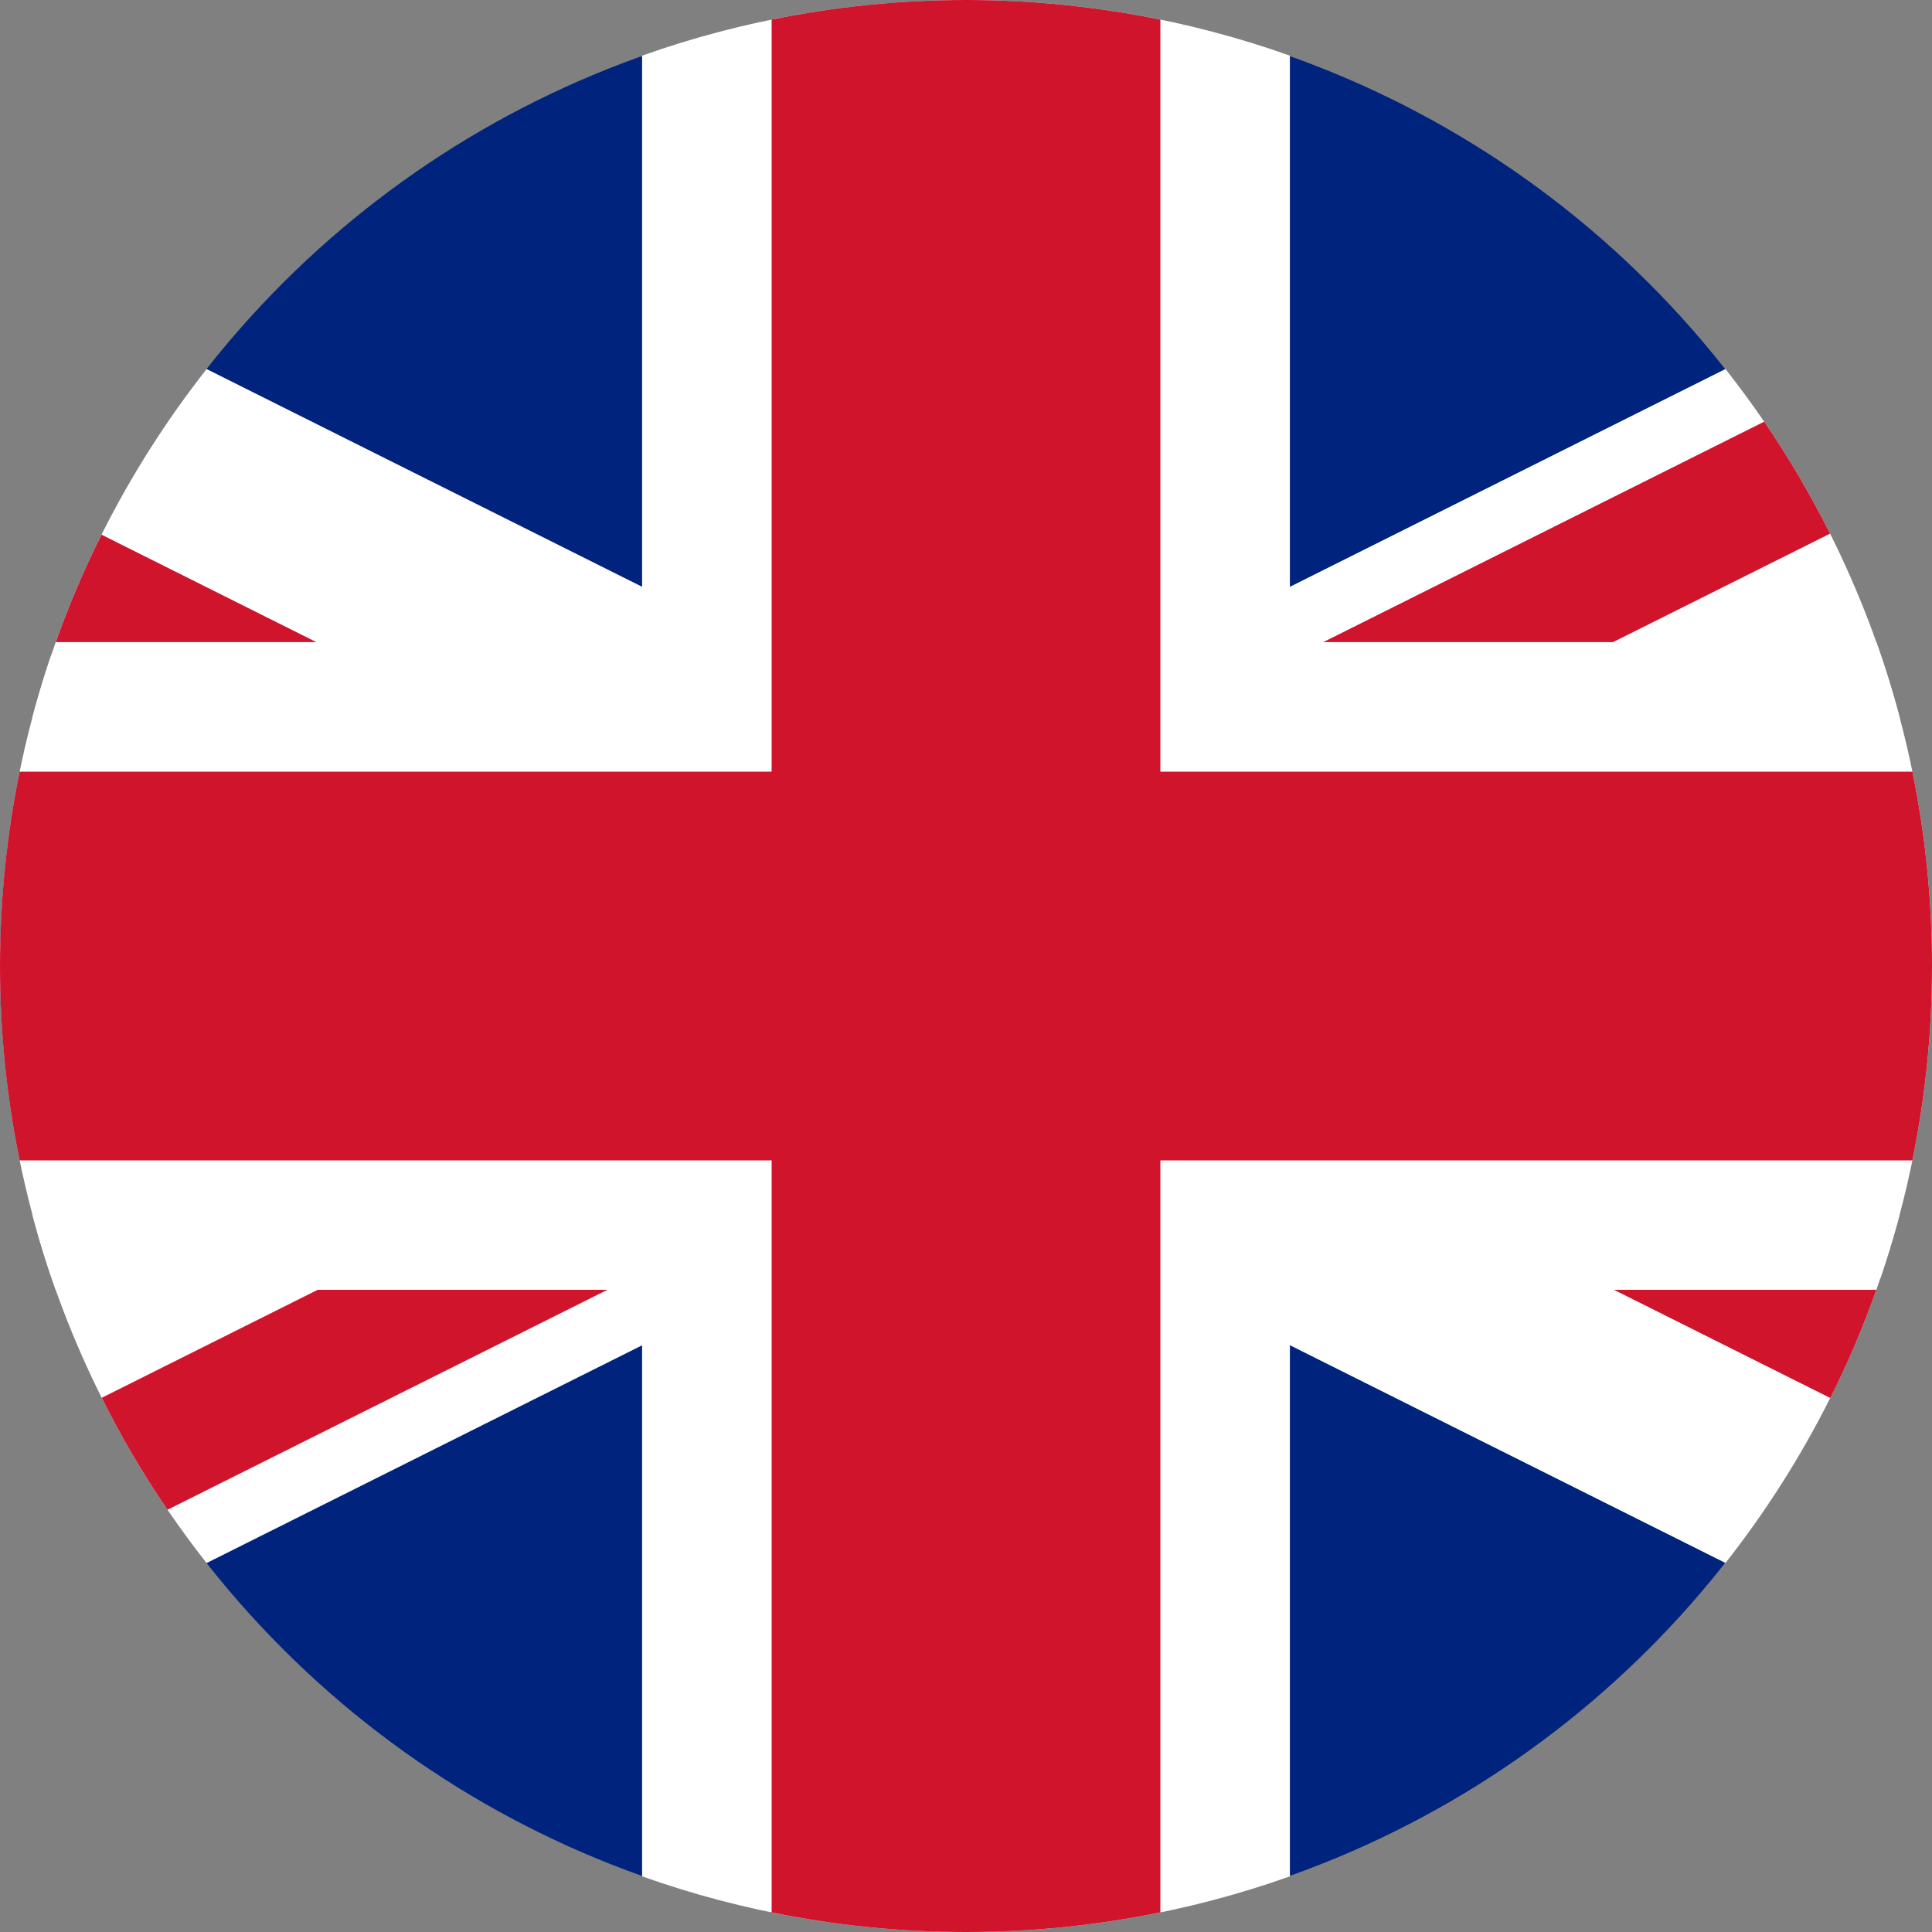
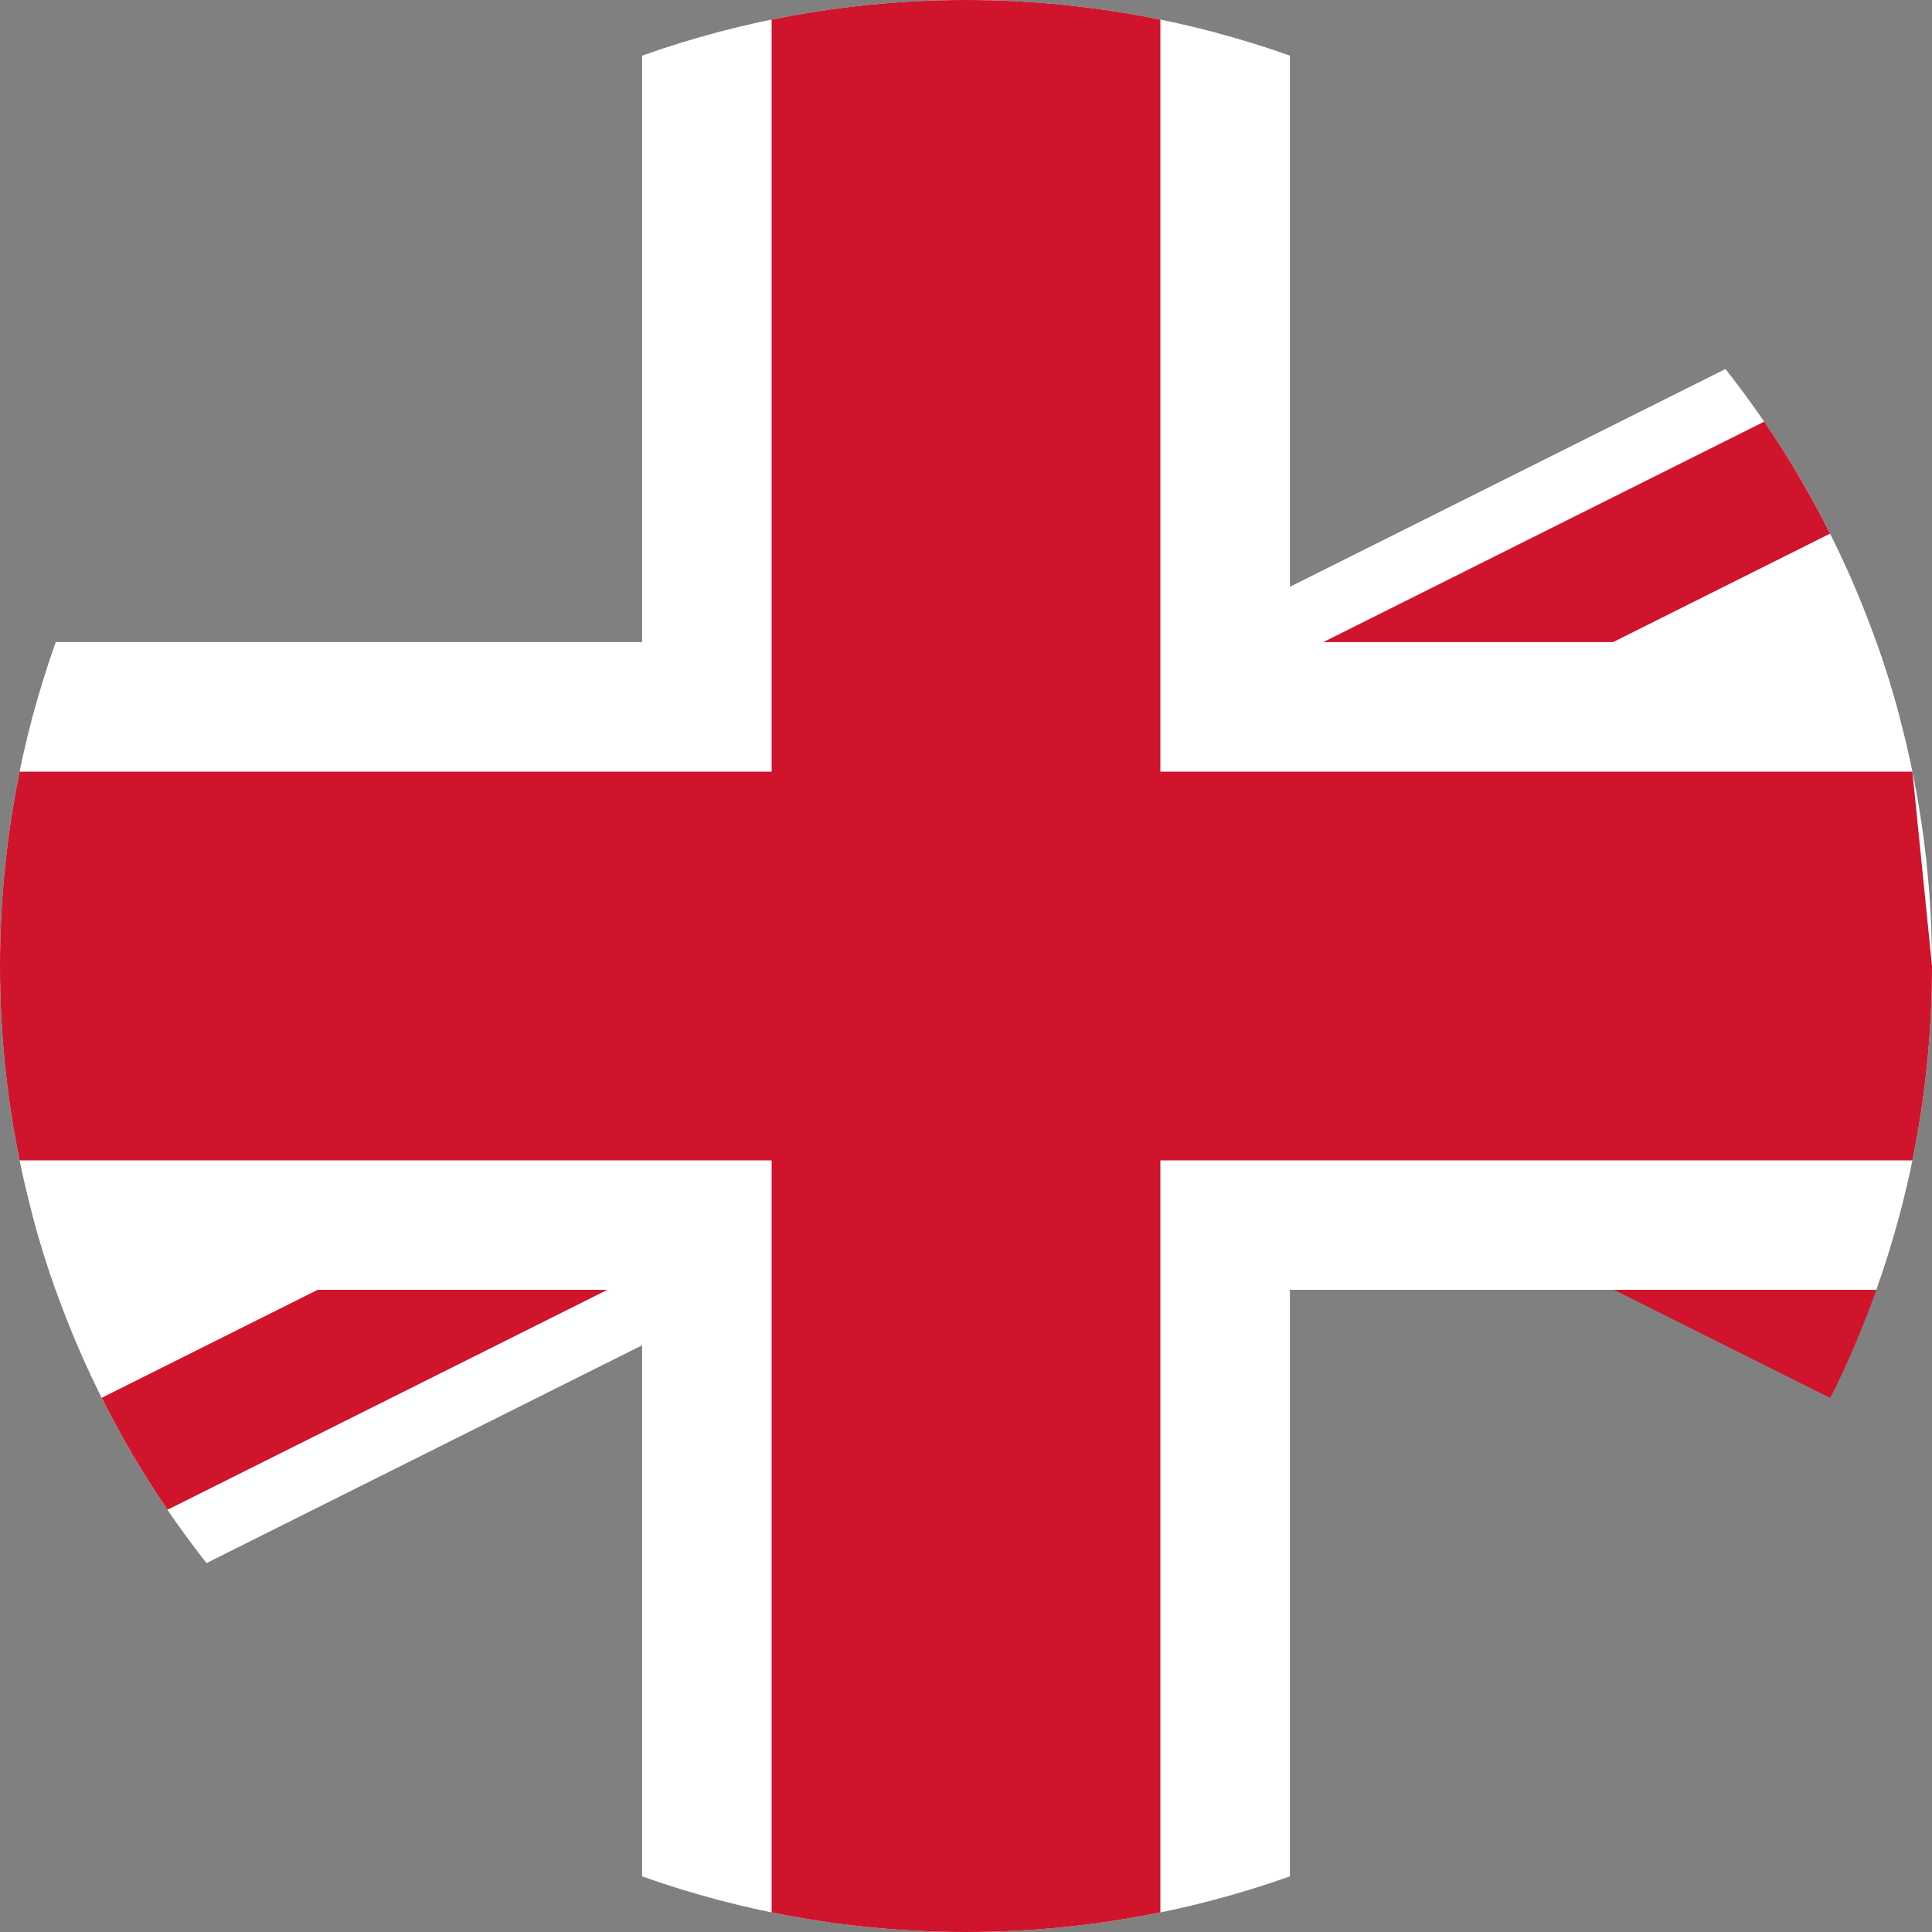
<svg xmlns="http://www.w3.org/2000/svg" version="1.1" id="Layer_1" x="0px" y="0px" viewBox="0 0 200 200" style="enable-background:new 0 0 200 200;" xml:space="preserve">
  <rect x="0" y="0" width="200" height="200" fill="#808080" stroke="none" />
  <style type="text/css">
	.st0{fill:#00247D;}
	.st1{fill:#FFFFFF;}
	.st2{fill:#CF142B;}
</style>
  <g id="XMLID_3680_">
-     <ellipse id="XMLID_3691_" transform="matrix(0.707 -0.707 0.707 0.707 -41.421 100)" class="st0" cx="100" cy="100" rx="100" ry="100" />
-     <path id="XMLID_3690_" class="st1" d="M196.63,125.82c-3.54,13.29-9.75,25.48-18.01,35.98L3.37,74.18   c3.54-13.29,9.75-25.48,18.01-35.98L196.63,125.82z" />
    <path id="XMLID_3689_" class="st1" d="M196.63,74.18L21.38,161.81c-8.26-10.5-14.47-22.7-18.01-35.98L178.62,38.2   C186.89,48.69,193.09,60.89,196.63,74.18z" />
    <path id="XMLID_3688_" class="st2" d="M194.66,132.32c-0.14,0.4-0.28,0.8-0.42,1.2c-1.37,3.85-2.96,7.59-4.77,11.2l-69.35-34.68   V95.06L194.66,132.32z" />
-     <path id="XMLID_3687_" class="st2" d="M79.88,90.04v14.99L5.32,67.75c0.14-0.43,0.29-0.86,0.45-1.28   c1.36-3.82,2.94-7.54,4.74-11.12L79.88,90.04z" />
    <path id="XMLID_3686_" class="st2" d="M189.45,55.24l-49.29,24.64h-29.99l72.46-36.23C185.15,47.34,187.43,51.22,189.45,55.24z" />
    <path id="XMLID_3685_" class="st2" d="M89.68,120.12l-72.34,36.17c-2.52-3.69-4.8-7.56-6.81-11.59l49.16-24.58H89.68z" />
    <path id="XMLID_3684_" class="st1" d="M133.53,5.76v188.48C123.05,197.97,111.76,200,100,200s-23.05-2.03-33.53-5.76V5.76   C76.95,2.03,88.24,0,100,0S123.05,2.03,133.53,5.76z" />
    <path id="XMLID_3683_" class="st1" d="M200,100c0,8.93-1.17,17.59-3.37,25.82c-0.7,2.61-1.5,5.18-2.39,7.7H5.76   c-0.9-2.52-1.7-5.09-2.39-7.71C1.17,117.58,0,108.93,0,100s1.17-17.59,3.37-25.82c0.7-2.61,1.5-5.18,2.4-7.71h188.47   c0.9,2.52,1.7,5.09,2.39,7.71C198.83,82.41,200,91.07,200,100z" />
    <path id="XMLID_3682_" class="st2" d="M120.12,2.03v195.94c-6.5,1.33-13.23,2.03-20.12,2.03c-6.89,0-13.62-0.7-20.12-2.03V2.03   C86.38,0.7,93.11,0,100,0C106.89,0,113.62,0.7,120.12,2.03z" />
-     <path id="XMLID_3681_" class="st2" d="M200,100c0,6.89-0.7,13.62-2.03,20.12H2.03C0.7,113.62,0,106.89,0,100s0.7-13.62,2.03-20.12   h195.94C199.3,86.38,200,93.11,200,100z" />
+     <path id="XMLID_3681_" class="st2" d="M200,100c0,6.89-0.7,13.62-2.03,20.12H2.03C0.7,113.62,0,106.89,0,100s0.7-13.62,2.03-20.12   h195.94z" />
  </g>
</svg>